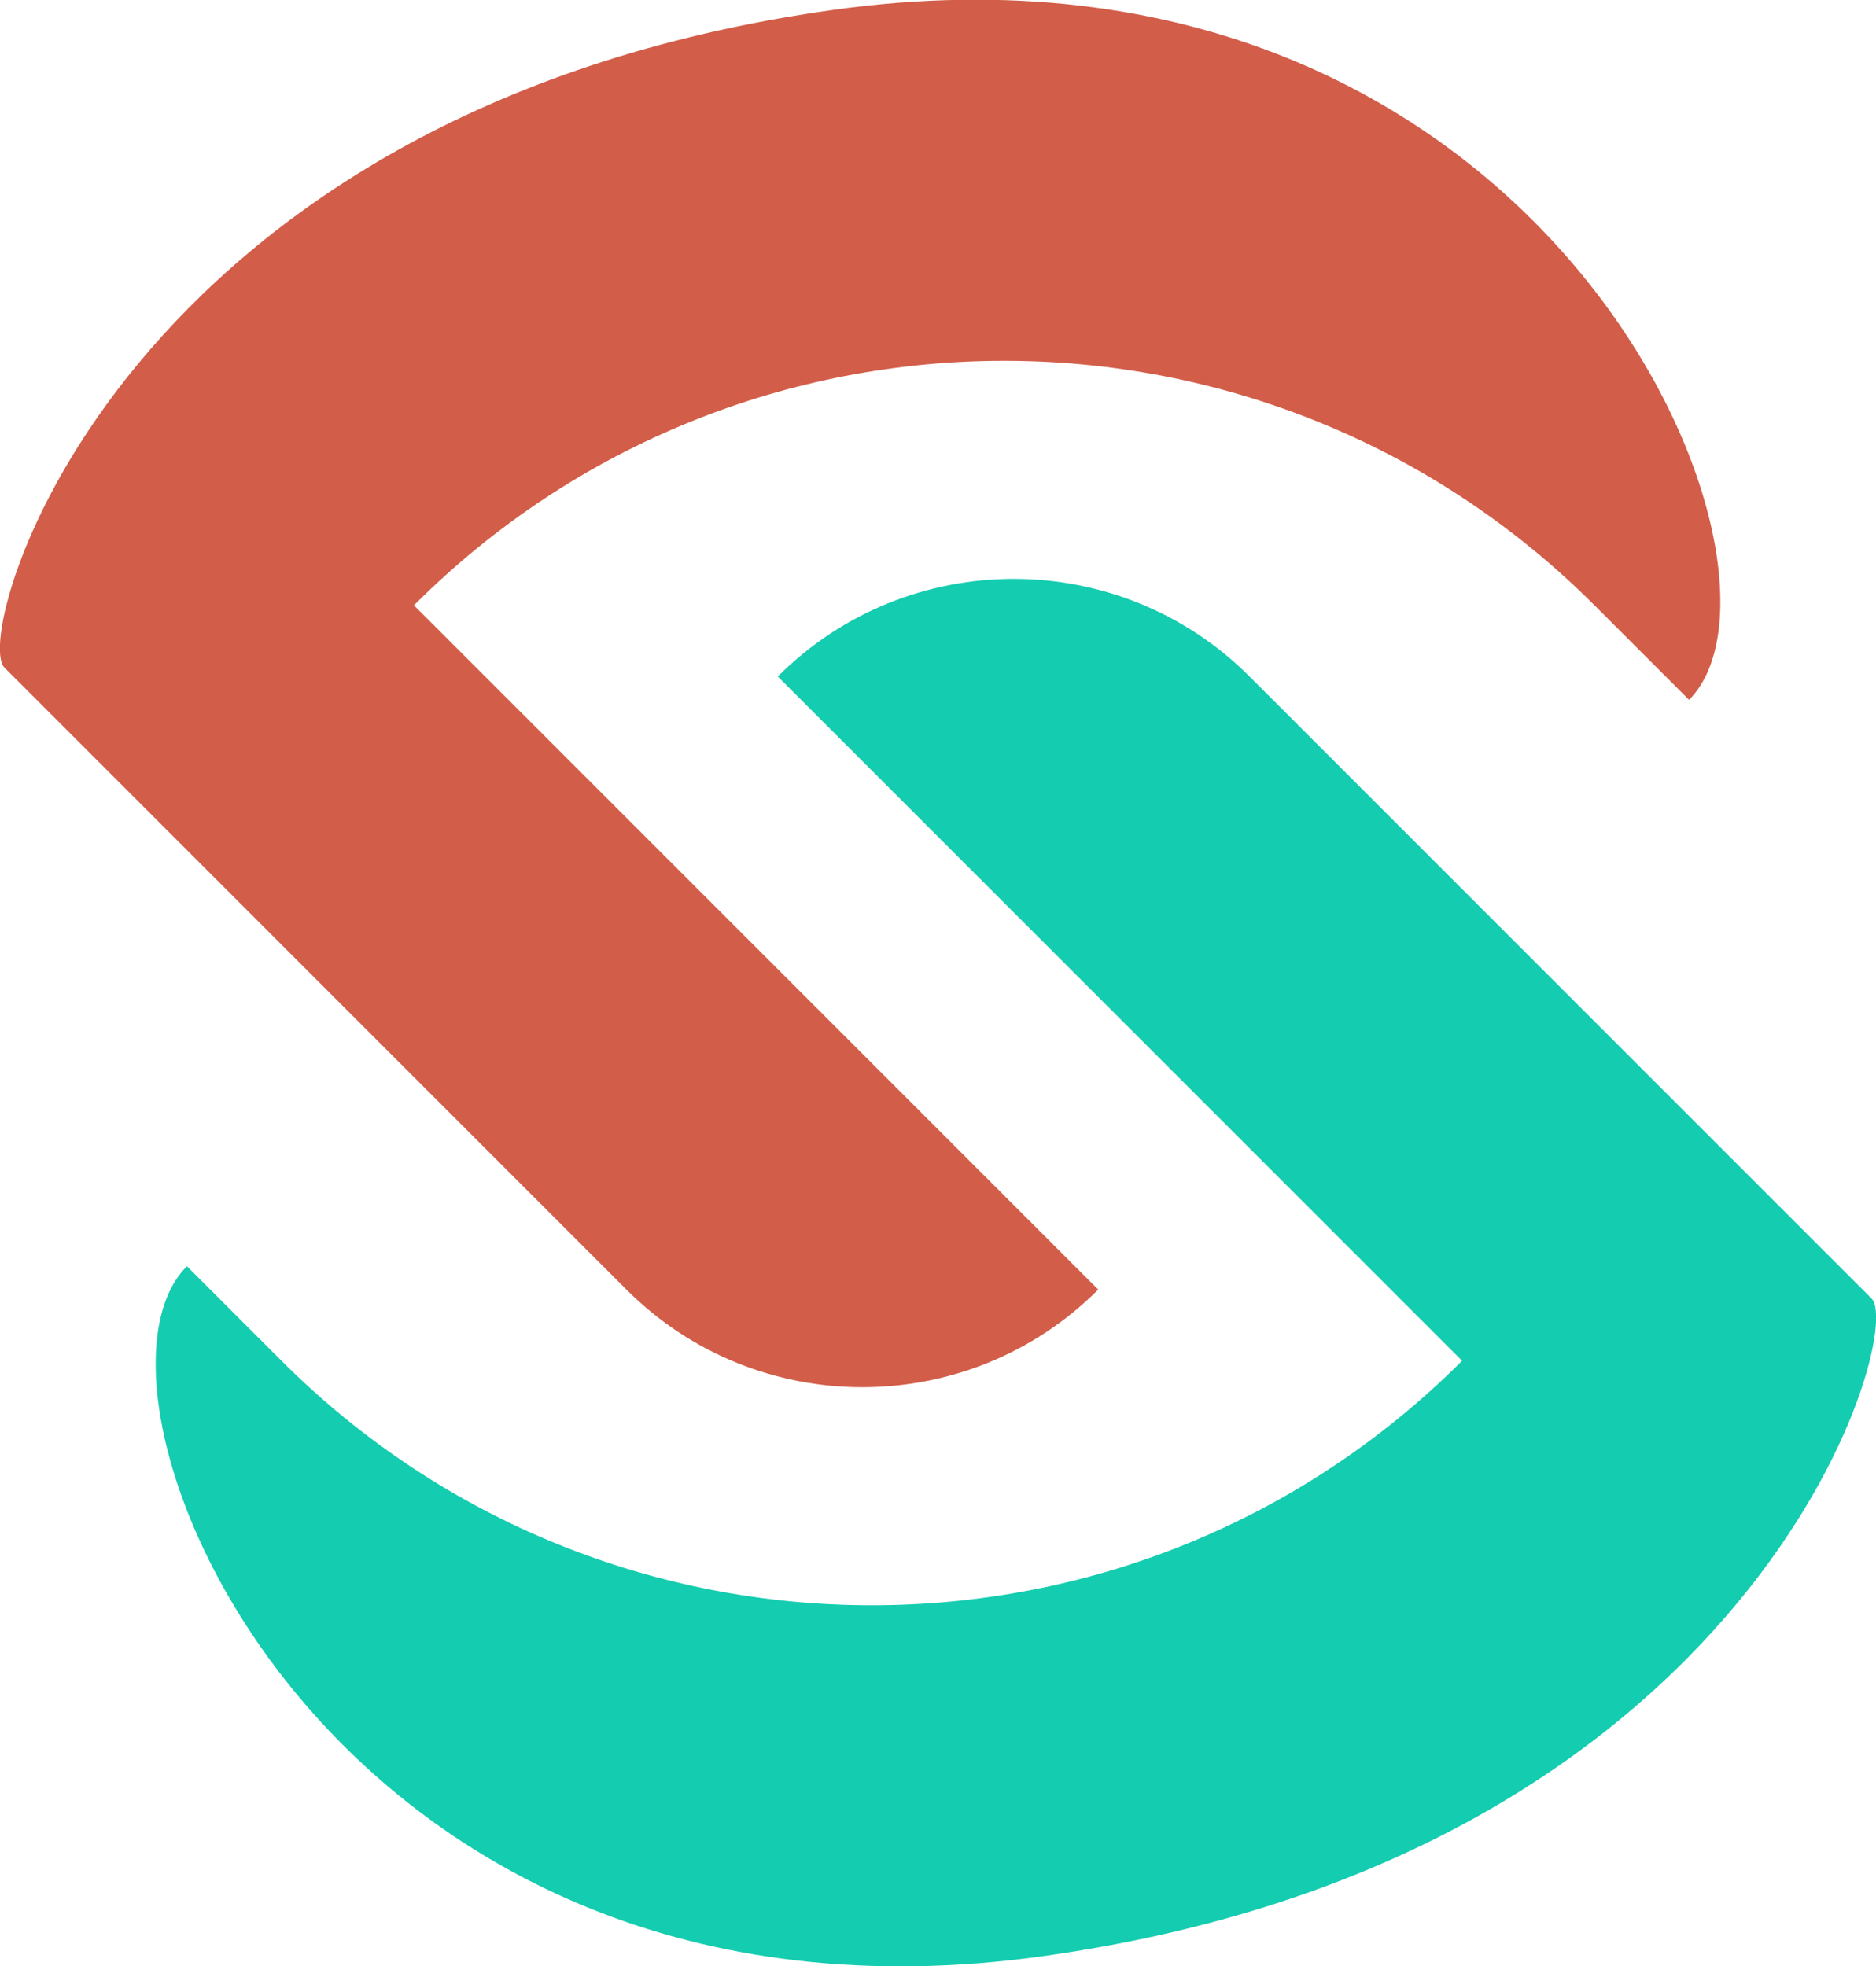
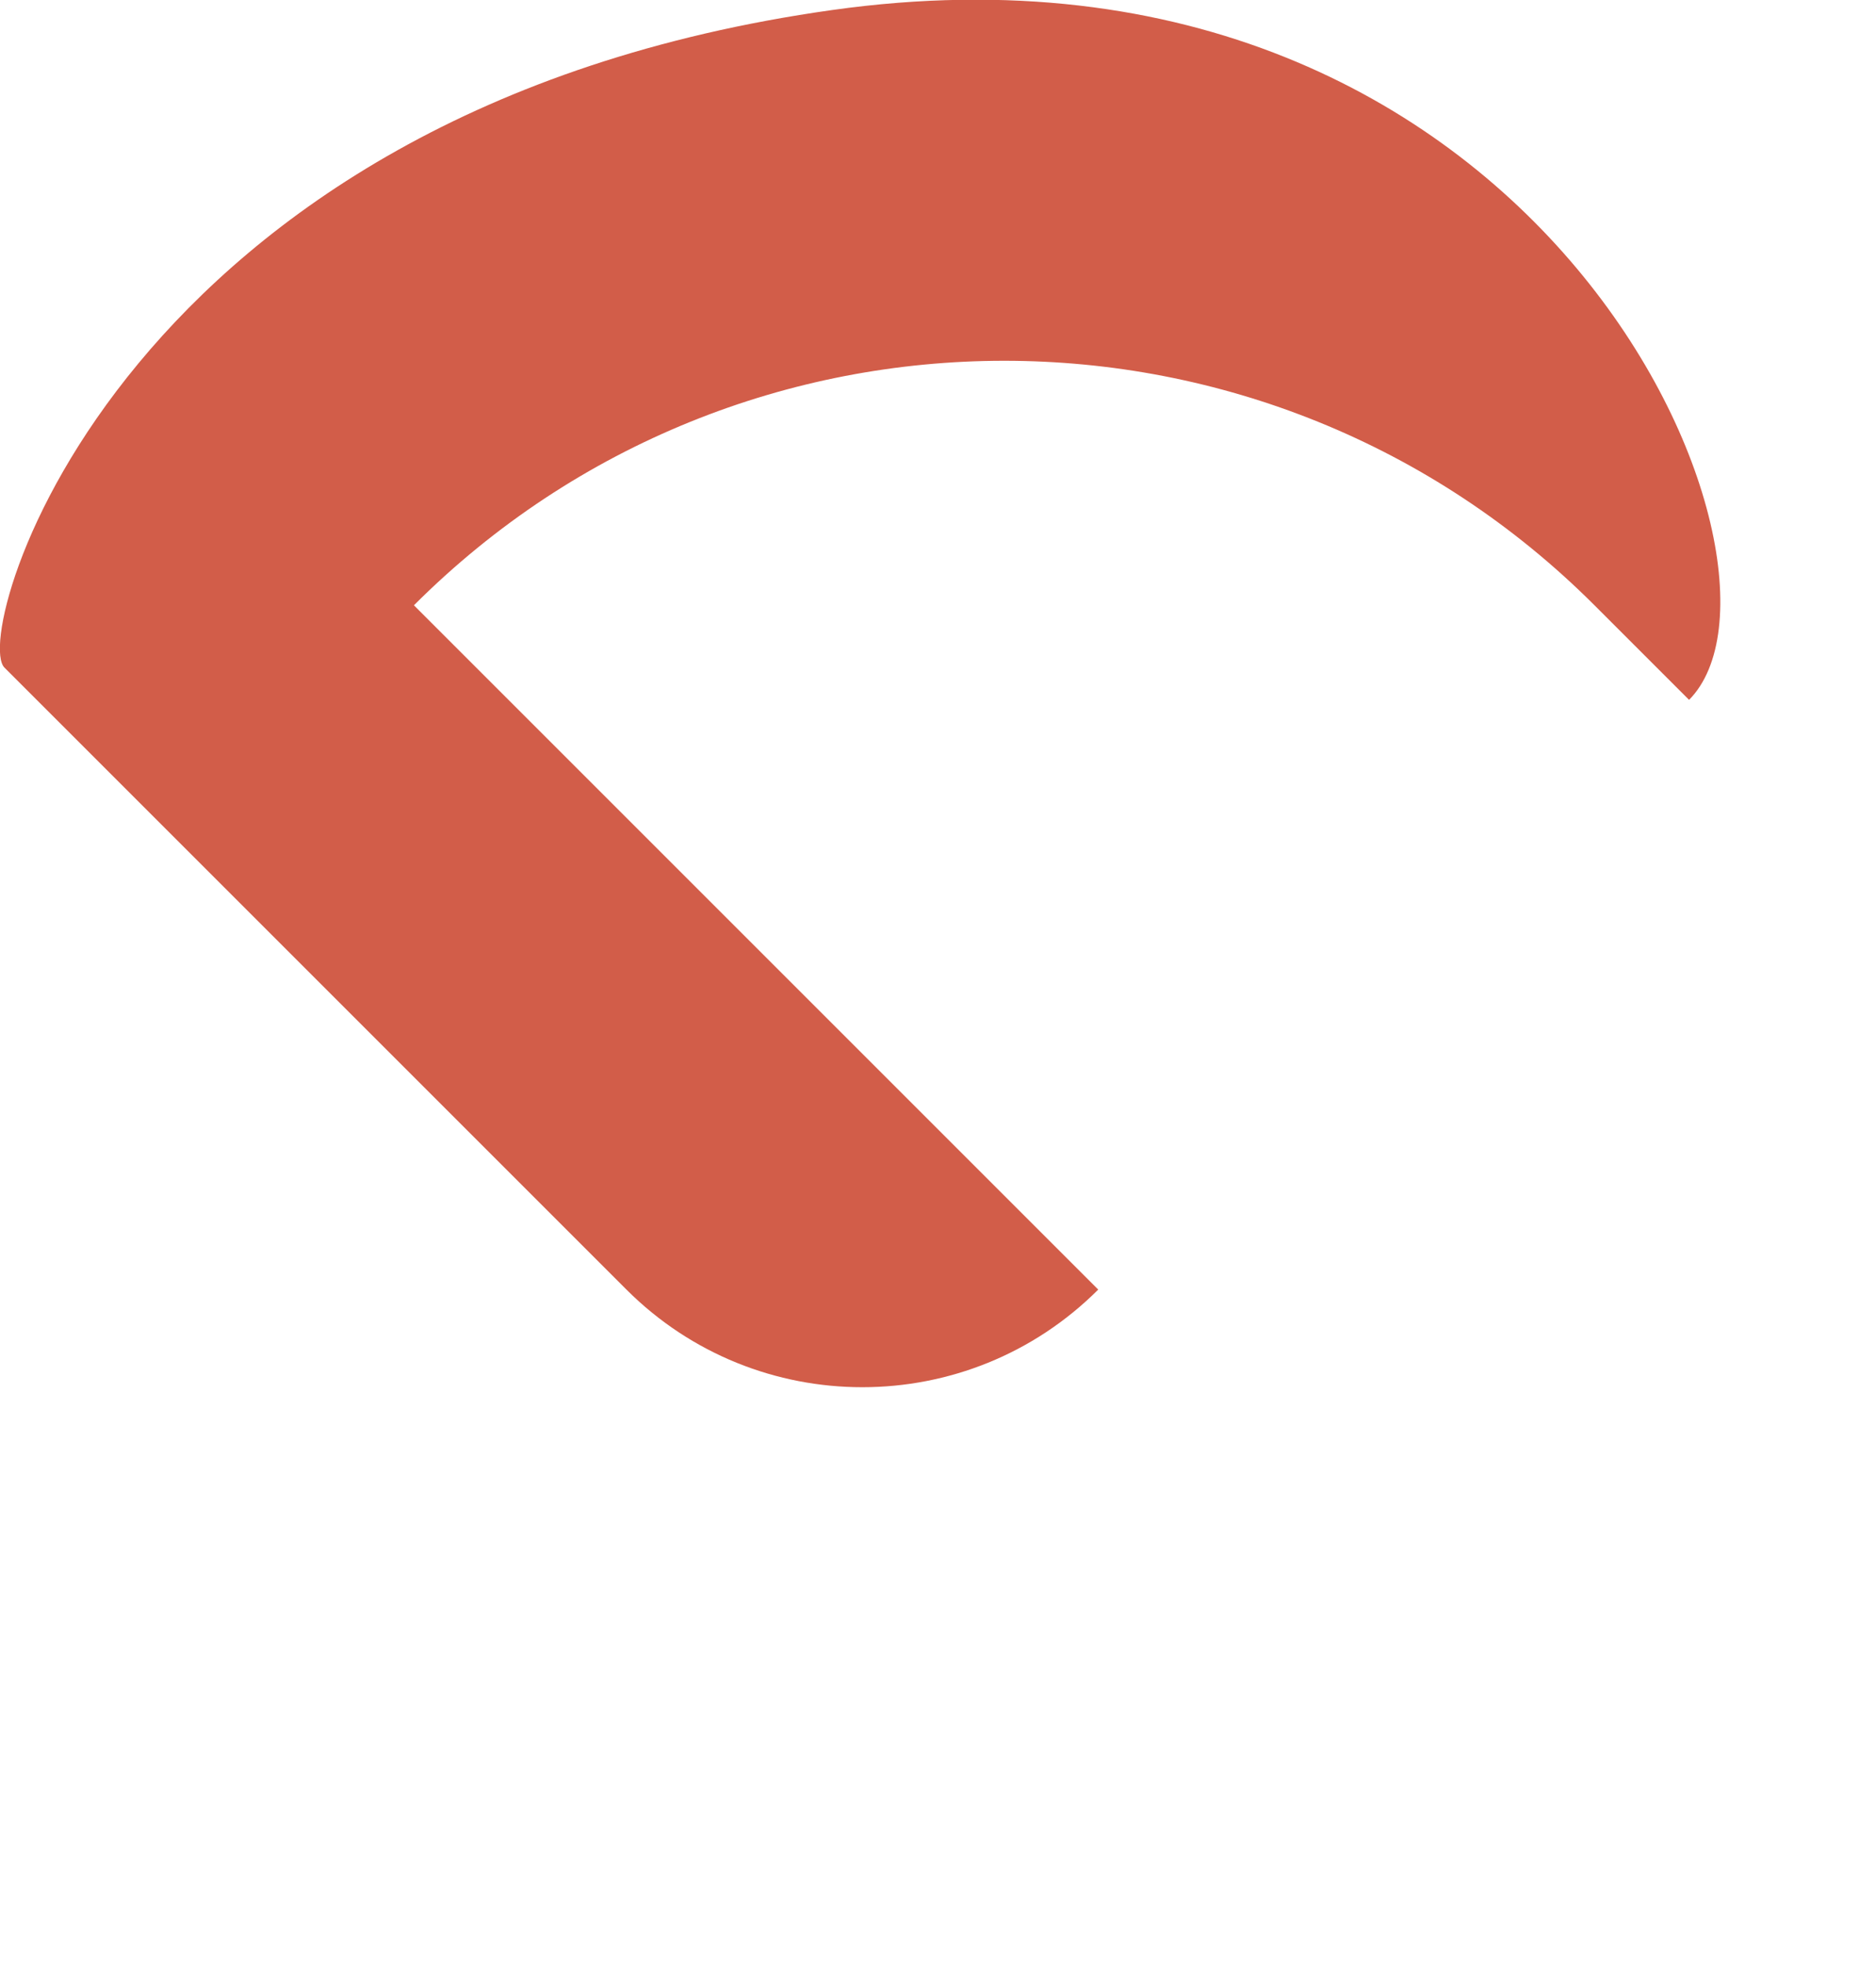
<svg xmlns="http://www.w3.org/2000/svg" version="1.1" id="Layer_1" x="0px" y="0px" viewBox="0 0 168.6 176.7" style="enable-background:new 0 0 168.6 176.7;" xml:space="preserve">
  <style type="text/css">
	.st0{fill:#D25D49;}
	.st1{fill:#14CCAF;}
</style>
  <path class="st0" d="M74.8,0.9c-64,9-77.5,56-74.4,59.1l55.9,55.9c11.7,11.7,30.7,11.7,42.4,0l0,0L37.2,54.4l0,0  c29.3-29.3,76.8-29.3,106.1,0l8.5,8.5l0,0C163.5,51.1,138.8-8.1,74.8,0.9z" />
-   <path class="st1" d="M93.8,175.8c64-9,77.5-56,74.4-59.1l-55.9-55.9c-11.7-11.7-30.7-11.7-42.4,0l0,0l61.5,61.5l0,0  c-29.3,29.3-76.8,29.3-106.1,0l-8.5-8.5l0,0C5.1,125.5,29.8,184.8,93.8,175.8z" />
</svg>